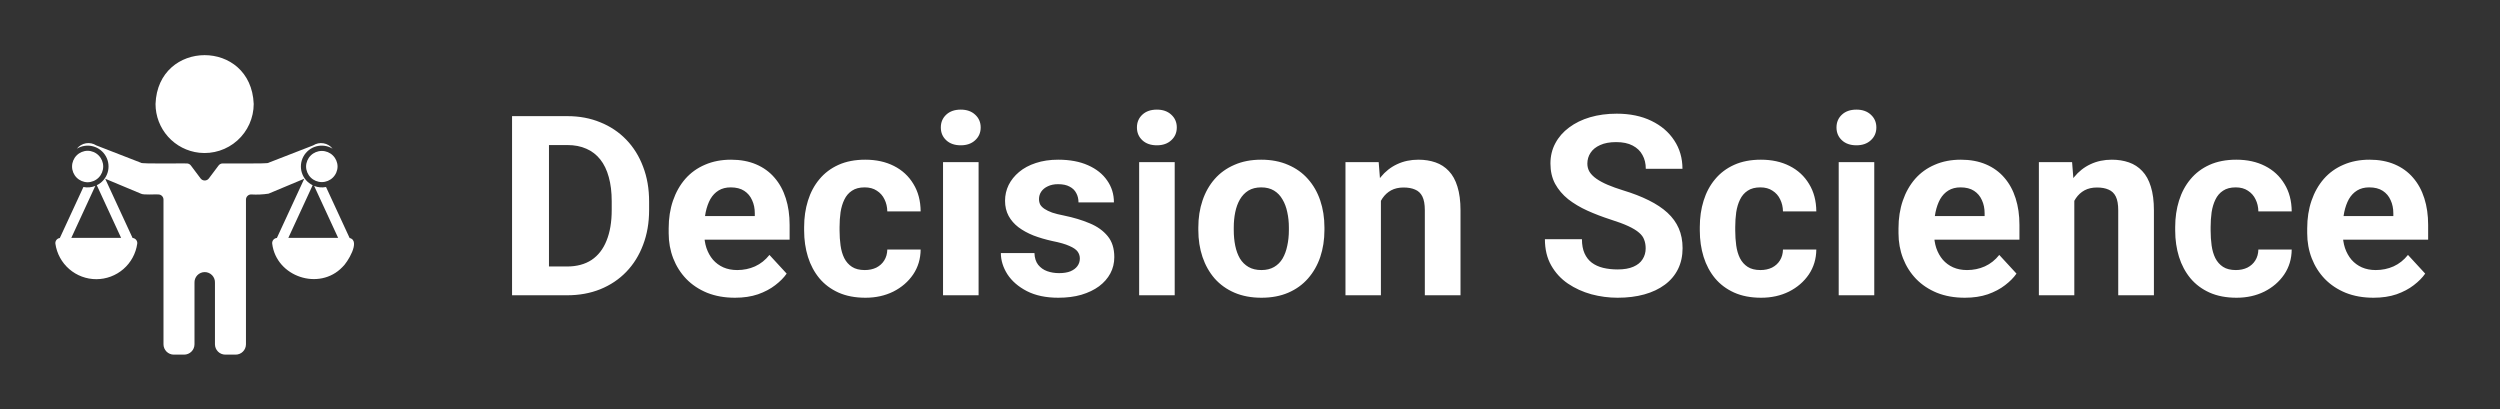
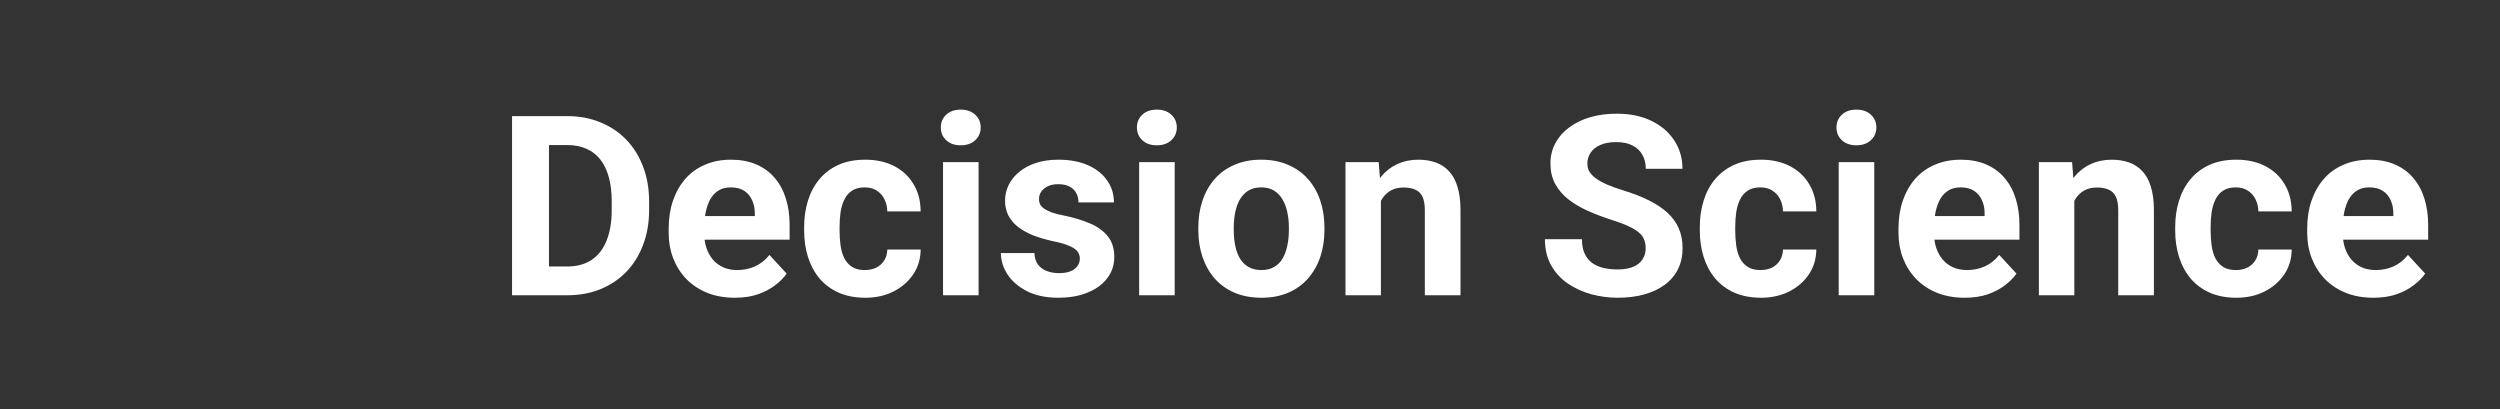
<svg xmlns="http://www.w3.org/2000/svg" width="635" height="104" viewBox="0 0 635 104" fill="none">
  <rect x="0" y="0" width="635" height="104" fill="#333333" stroke="none" />
-   <path d="M86.965 67.842C88.194 66.778 91.714 61.13 88.802 60.453C88.002 58.729 83.703 49.424 82.813 47.498C81.801 47.704 80.751 47.609 79.793 47.225C80.696 49.179 85.077 58.679 85.884 60.413H73.241C74.02 58.74 78.539 48.94 79.414 47.045C78.769 46.733 78.194 46.293 77.723 45.752C77.253 45.211 76.898 44.58 76.679 43.897C76.46 43.214 76.383 42.495 76.451 41.781C76.518 41.067 76.73 40.375 77.074 39.746C77.418 39.116 77.885 38.564 78.449 38.121C79.013 37.678 79.66 37.354 80.353 37.169C81.045 36.984 81.768 36.941 82.478 37.044C83.187 37.147 83.868 37.393 84.48 37.767C83.907 37.038 83.083 36.549 82.169 36.395C81.255 36.241 80.317 36.432 79.536 36.932L68.183 41.343C68.564 41.657 56.711 41.465 56.565 41.513C56.362 41.513 56.161 41.56 55.979 41.651C55.796 41.743 55.638 41.875 55.516 42.038L53.05 45.323C52.927 45.486 52.769 45.618 52.587 45.709C52.404 45.8 52.203 45.848 52 45.848C51.796 45.848 51.595 45.8 51.413 45.709C51.231 45.618 51.072 45.486 50.95 45.323L48.484 42.038C48.362 41.875 48.203 41.743 48.021 41.651C47.839 41.56 47.638 41.513 47.434 41.513C47.129 41.461 35.669 41.666 35.817 41.343L24.464 36.932C23.683 36.432 22.745 36.241 21.831 36.395C20.917 36.549 20.093 37.038 19.52 37.767C20.131 37.394 20.812 37.149 21.521 37.047C22.23 36.944 22.953 36.987 23.645 37.173C24.337 37.358 24.984 37.682 25.547 38.124C26.11 38.567 26.577 39.12 26.921 39.748C27.264 40.377 27.476 41.069 27.544 41.782C27.612 42.495 27.534 43.215 27.316 43.897C27.098 44.579 26.743 45.21 26.274 45.752C25.805 46.293 25.23 46.733 24.586 47.046C25.488 48.999 29.955 58.687 30.759 60.413H18.116C18.898 58.732 23.331 49.121 24.206 47.225C23.248 47.609 22.198 47.704 21.187 47.498C20.271 49.48 16.021 58.677 15.197 60.453C15.028 60.475 14.864 60.529 14.716 60.614C14.568 60.698 14.437 60.811 14.332 60.946C14.228 61.081 14.151 61.235 14.105 61.4C14.06 61.564 14.048 61.736 14.069 61.906C14.429 64.407 15.678 66.695 17.588 68.349C19.498 70.004 21.941 70.914 24.468 70.913C26.994 70.912 29.436 70 31.345 68.344C33.254 66.689 34.502 64.4 34.859 61.898C34.881 61.724 34.867 61.547 34.819 61.378C34.77 61.209 34.688 61.052 34.577 60.916C34.466 60.779 34.328 60.667 34.172 60.585C34.017 60.503 33.846 60.454 33.671 60.44C32.926 58.835 27.591 47.287 26.718 45.398L35.791 49.191C36.41 49.572 39.487 49.316 40.214 49.388C40.386 49.388 40.557 49.422 40.716 49.488C40.875 49.554 41.02 49.651 41.142 49.773C41.264 49.895 41.36 50.039 41.426 50.198C41.492 50.358 41.526 50.528 41.526 50.701V87.451C41.526 87.795 41.594 88.137 41.726 88.455C41.858 88.774 42.051 89.063 42.295 89.307C42.538 89.551 42.828 89.744 43.147 89.876C43.465 90.008 43.806 90.076 44.151 90.076H46.776C47.472 90.074 48.138 89.796 48.63 89.305C49.122 88.813 49.399 88.146 49.401 87.451V71.845C49.383 71.493 49.437 71.14 49.56 70.809C49.682 70.479 49.871 70.176 50.114 69.92C50.357 69.665 50.65 69.461 50.974 69.322C51.298 69.183 51.647 69.111 52 69.111C52.353 69.111 52.702 69.183 53.026 69.322C53.35 69.461 53.643 69.665 53.886 69.92C54.129 70.176 54.318 70.479 54.44 70.809C54.563 71.14 54.617 71.493 54.599 71.845V87.451C54.601 88.146 54.878 88.813 55.37 89.305C55.862 89.796 56.528 90.074 57.224 90.076H59.849C60.194 90.076 60.535 90.008 60.853 89.876C61.172 89.744 61.461 89.551 61.705 89.307C61.949 89.063 62.142 88.774 62.274 88.455C62.406 88.137 62.474 87.795 62.474 87.451V50.701C62.474 50.352 62.612 50.019 62.858 49.773C63.104 49.526 63.438 49.388 63.786 49.388C65.263 49.478 66.746 49.412 68.209 49.191L77.282 45.398C76.378 47.355 71.102 58.774 70.329 60.44C70.153 60.454 69.983 60.503 69.827 60.585C69.672 60.667 69.534 60.779 69.423 60.915C69.312 61.052 69.23 61.209 69.181 61.378C69.133 61.547 69.119 61.724 69.14 61.898C70.185 70.332 81.11 73.941 86.965 67.842Z" fill="white" />
-   <path d="M50.609 38.796C52.35 38.986 54.112 38.806 55.779 38.27C57.447 37.734 58.983 36.853 60.287 35.685C61.592 34.516 62.636 33.086 63.352 31.488C64.068 29.889 64.439 28.158 64.442 26.406C63.779 9.814 40.107 9.936 39.505 26.406C39.505 29.477 40.638 32.439 42.687 34.725C44.736 37.012 47.557 38.461 50.609 38.796ZM77.743 42.295C77.754 43.348 78.18 44.354 78.929 45.095C79.678 45.835 80.689 46.251 81.742 46.251C82.795 46.251 83.806 45.835 84.555 45.095C85.304 44.354 85.73 43.348 85.741 42.295C85.73 41.241 85.303 40.235 84.555 39.495C83.806 38.754 82.795 38.338 81.742 38.338C80.689 38.338 79.678 38.754 78.929 39.495C78.18 40.235 77.754 41.242 77.743 42.295ZM22.258 46.294C23.311 46.283 24.317 45.856 25.058 45.108C25.799 44.359 26.214 43.348 26.214 42.295C26.214 41.241 25.799 40.231 25.058 39.482C24.317 38.733 23.311 38.307 22.258 38.295C21.205 38.307 20.199 38.733 19.458 39.482C18.717 40.231 18.302 41.242 18.302 42.295C18.302 43.348 18.717 44.359 19.458 45.108C20.199 45.856 21.205 46.283 22.258 46.294Z" fill="white" />
  <path d="M144.031 75H134.125L134.188 67.688H144.031C146.49 67.688 148.562 67.135 150.25 66.031C151.938 64.906 153.208 63.271 154.062 61.125C154.938 58.979 155.375 56.385 155.375 53.344V51.125C155.375 48.792 155.125 46.74 154.625 44.969C154.146 43.198 153.427 41.708 152.469 40.5C151.51 39.292 150.333 38.385 148.938 37.781C147.542 37.156 145.938 36.844 144.125 36.844H133.938V29.5H144.125C147.167 29.5 149.948 30.021 152.469 31.062C155.01 32.083 157.208 33.552 159.062 35.469C160.917 37.385 162.344 39.677 163.344 42.344C164.365 44.99 164.875 47.938 164.875 51.188V53.344C164.875 56.573 164.365 59.521 163.344 62.188C162.344 64.854 160.917 67.146 159.062 69.062C157.229 70.958 155.031 72.427 152.469 73.469C149.927 74.49 147.115 75 144.031 75ZM139.438 29.5V75H130.062V29.5H139.438ZM186.688 75.625C184.062 75.625 181.708 75.208 179.625 74.375C177.542 73.521 175.771 72.344 174.312 70.844C172.875 69.344 171.771 67.604 171 65.625C170.229 63.625 169.844 61.5 169.844 59.25V58C169.844 55.438 170.208 53.094 170.938 50.969C171.667 48.844 172.708 47 174.062 45.438C175.438 43.875 177.104 42.677 179.062 41.844C181.021 40.99 183.229 40.562 185.688 40.562C188.083 40.562 190.208 40.958 192.062 41.75C193.917 42.542 195.469 43.667 196.719 45.125C197.99 46.583 198.948 48.333 199.594 50.375C200.24 52.396 200.562 54.646 200.562 57.125V60.875H173.688V54.875H191.719V54.188C191.719 52.938 191.49 51.823 191.031 50.844C190.594 49.844 189.927 49.052 189.031 48.469C188.135 47.885 186.99 47.594 185.594 47.594C184.406 47.594 183.385 47.854 182.531 48.375C181.677 48.896 180.979 49.625 180.438 50.562C179.917 51.5 179.521 52.604 179.25 53.875C179 55.125 178.875 56.5 178.875 58V59.25C178.875 60.604 179.062 61.854 179.438 63C179.833 64.146 180.385 65.135 181.094 65.969C181.823 66.802 182.698 67.448 183.719 67.906C184.76 68.365 185.938 68.594 187.25 68.594C188.875 68.594 190.385 68.281 191.781 67.656C193.198 67.01 194.417 66.042 195.438 64.75L199.812 69.5C199.104 70.521 198.135 71.5 196.906 72.438C195.698 73.375 194.24 74.146 192.531 74.75C190.823 75.333 188.875 75.625 186.688 75.625ZM219.656 68.594C220.76 68.594 221.74 68.385 222.594 67.969C223.448 67.531 224.115 66.927 224.594 66.156C225.094 65.365 225.354 64.438 225.375 63.375H233.844C233.823 65.75 233.188 67.865 231.938 69.719C230.688 71.552 229.01 73 226.906 74.062C224.802 75.104 222.448 75.625 219.844 75.625C217.219 75.625 214.927 75.188 212.969 74.312C211.031 73.438 209.417 72.229 208.125 70.688C206.833 69.125 205.865 67.312 205.219 65.25C204.573 63.167 204.25 60.938 204.25 58.562V57.656C204.25 55.26 204.573 53.031 205.219 50.969C205.865 48.885 206.833 47.073 208.125 45.531C209.417 43.969 211.031 42.75 212.969 41.875C214.906 41 217.177 40.562 219.781 40.562C222.552 40.562 224.979 41.094 227.062 42.156C229.167 43.219 230.812 44.74 232 46.719C233.208 48.677 233.823 51 233.844 53.688H225.375C225.354 52.562 225.115 51.542 224.656 50.625C224.219 49.708 223.573 48.979 222.719 48.438C221.885 47.875 220.854 47.594 219.625 47.594C218.312 47.594 217.24 47.875 216.406 48.438C215.573 48.979 214.927 49.729 214.469 50.688C214.01 51.625 213.688 52.698 213.5 53.906C213.333 55.094 213.25 56.344 213.25 57.656V58.562C213.25 59.875 213.333 61.135 213.5 62.344C213.667 63.552 213.979 64.625 214.438 65.562C214.917 66.5 215.573 67.24 216.406 67.781C217.24 68.323 218.323 68.594 219.656 68.594ZM248.562 41.188V75H239.531V41.188H248.562ZM238.969 32.375C238.969 31.062 239.427 29.979 240.344 29.125C241.26 28.271 242.49 27.844 244.031 27.844C245.552 27.844 246.771 28.271 247.688 29.125C248.625 29.979 249.094 31.062 249.094 32.375C249.094 33.688 248.625 34.771 247.688 35.625C246.771 36.479 245.552 36.906 244.031 36.906C242.49 36.906 241.26 36.479 240.344 35.625C239.427 34.771 238.969 33.688 238.969 32.375ZM274.281 65.656C274.281 65.01 274.094 64.427 273.719 63.906C273.344 63.385 272.646 62.906 271.625 62.469C270.625 62.01 269.177 61.594 267.281 61.219C265.573 60.844 263.979 60.375 262.5 59.812C261.042 59.229 259.771 58.531 258.688 57.719C257.625 56.906 256.792 55.948 256.188 54.844C255.583 53.719 255.281 52.438 255.281 51C255.281 49.583 255.583 48.25 256.188 47C256.812 45.75 257.698 44.646 258.844 43.688C260.01 42.708 261.427 41.948 263.094 41.406C264.781 40.844 266.677 40.562 268.781 40.562C271.719 40.562 274.24 41.031 276.344 41.969C278.469 42.906 280.094 44.198 281.219 45.844C282.365 47.469 282.938 49.323 282.938 51.406H273.938C273.938 50.531 273.75 49.75 273.375 49.062C273.021 48.354 272.458 47.802 271.688 47.406C270.938 46.99 269.958 46.781 268.75 46.781C267.75 46.781 266.885 46.958 266.156 47.312C265.427 47.646 264.865 48.104 264.469 48.688C264.094 49.25 263.906 49.875 263.906 50.562C263.906 51.083 264.01 51.552 264.219 51.969C264.448 52.365 264.812 52.729 265.312 53.062C265.812 53.396 266.458 53.708 267.25 54C268.062 54.271 269.062 54.521 270.25 54.75C272.688 55.25 274.865 55.906 276.781 56.719C278.698 57.51 280.219 58.594 281.344 59.969C282.469 61.323 283.031 63.104 283.031 65.312C283.031 66.812 282.698 68.188 282.031 69.438C281.365 70.688 280.406 71.781 279.156 72.719C277.906 73.635 276.406 74.354 274.656 74.875C272.927 75.375 270.979 75.625 268.812 75.625C265.667 75.625 263 75.062 260.812 73.938C258.646 72.812 257 71.385 255.875 69.656C254.771 67.906 254.219 66.115 254.219 64.281H262.75C262.792 65.51 263.104 66.5 263.688 67.25C264.292 68 265.052 68.542 265.969 68.875C266.906 69.208 267.917 69.375 269 69.375C270.167 69.375 271.135 69.219 271.906 68.906C272.677 68.573 273.26 68.135 273.656 67.594C274.073 67.031 274.281 66.385 274.281 65.656ZM298.375 41.188V75H289.344V41.188H298.375ZM288.781 32.375C288.781 31.062 289.24 29.979 290.156 29.125C291.073 28.271 292.302 27.844 293.844 27.844C295.365 27.844 296.583 28.271 297.5 29.125C298.438 29.979 298.906 31.062 298.906 32.375C298.906 33.688 298.438 34.771 297.5 35.625C296.583 36.479 295.365 36.906 293.844 36.906C292.302 36.906 291.073 36.479 290.156 35.625C289.24 34.771 288.781 33.688 288.781 32.375ZM304.375 58.438V57.781C304.375 55.302 304.729 53.021 305.438 50.938C306.146 48.833 307.177 47.01 308.531 45.469C309.885 43.927 311.552 42.729 313.531 41.875C315.51 41 317.781 40.562 320.344 40.562C322.906 40.562 325.188 41 327.188 41.875C329.188 42.729 330.865 43.927 332.219 45.469C333.594 47.01 334.635 48.833 335.344 50.938C336.052 53.021 336.406 55.302 336.406 57.781V58.438C336.406 60.896 336.052 63.177 335.344 65.281C334.635 67.365 333.594 69.188 332.219 70.75C330.865 72.292 329.198 73.49 327.219 74.344C325.24 75.198 322.969 75.625 320.406 75.625C317.844 75.625 315.562 75.198 313.562 74.344C311.583 73.49 309.906 72.292 308.531 70.75C307.177 69.188 306.146 67.365 305.438 65.281C304.729 63.177 304.375 60.896 304.375 58.438ZM313.375 57.781V58.438C313.375 59.854 313.5 61.177 313.75 62.406C314 63.635 314.396 64.719 314.938 65.656C315.5 66.573 316.229 67.292 317.125 67.812C318.021 68.333 319.115 68.594 320.406 68.594C321.656 68.594 322.729 68.333 323.625 67.812C324.521 67.292 325.24 66.573 325.781 65.656C326.323 64.719 326.719 63.635 326.969 62.406C327.24 61.177 327.375 59.854 327.375 58.438V57.781C327.375 56.406 327.24 55.115 326.969 53.906C326.719 52.677 326.312 51.594 325.75 50.656C325.208 49.698 324.49 48.948 323.594 48.406C322.698 47.865 321.615 47.594 320.344 47.594C319.073 47.594 317.99 47.865 317.094 48.406C316.219 48.948 315.5 49.698 314.938 50.656C314.396 51.594 314 52.677 313.75 53.906C313.5 55.115 313.375 56.406 313.375 57.781ZM350.75 48.406V75H341.75V41.188H350.188L350.75 48.406ZM349.438 56.906H347C347 54.406 347.323 52.156 347.969 50.156C348.615 48.135 349.521 46.417 350.688 45C351.854 43.562 353.24 42.469 354.844 41.719C356.469 40.948 358.281 40.562 360.281 40.562C361.865 40.562 363.312 40.792 364.625 41.25C365.938 41.708 367.062 42.438 368 43.438C368.958 44.438 369.688 45.76 370.188 47.406C370.708 49.052 370.969 51.062 370.969 53.438V75H361.906V53.406C361.906 51.906 361.698 50.74 361.281 49.906C360.865 49.073 360.25 48.49 359.438 48.156C358.646 47.802 357.667 47.625 356.5 47.625C355.292 47.625 354.24 47.865 353.344 48.344C352.469 48.823 351.74 49.49 351.156 50.344C350.594 51.177 350.167 52.156 349.875 53.281C349.583 54.406 349.438 55.615 349.438 56.906ZM418 63.094C418 62.281 417.875 61.552 417.625 60.906C417.396 60.24 416.958 59.635 416.312 59.094C415.667 58.531 414.76 57.979 413.594 57.438C412.427 56.896 410.917 56.333 409.062 55.75C407 55.083 405.042 54.333 403.188 53.5C401.354 52.667 399.729 51.698 398.312 50.594C396.917 49.469 395.812 48.167 395 46.688C394.208 45.208 393.812 43.49 393.812 41.531C393.812 39.635 394.229 37.917 395.062 36.375C395.896 34.812 397.062 33.479 398.562 32.375C400.062 31.25 401.833 30.385 403.875 29.781C405.938 29.177 408.198 28.875 410.656 28.875C414.01 28.875 416.938 29.479 419.438 30.688C421.938 31.896 423.875 33.552 425.25 35.656C426.646 37.76 427.344 40.167 427.344 42.875H418.031C418.031 41.542 417.75 40.375 417.188 39.375C416.646 38.354 415.812 37.552 414.688 36.969C413.583 36.385 412.188 36.094 410.5 36.094C408.875 36.094 407.521 36.344 406.438 36.844C405.354 37.323 404.542 37.979 404 38.812C403.458 39.625 403.188 40.542 403.188 41.562C403.188 42.333 403.375 43.031 403.75 43.656C404.146 44.281 404.729 44.865 405.5 45.406C406.271 45.948 407.219 46.458 408.344 46.938C409.469 47.417 410.771 47.885 412.25 48.344C414.729 49.094 416.906 49.938 418.781 50.875C420.677 51.812 422.26 52.865 423.531 54.031C424.802 55.198 425.76 56.521 426.406 58C427.052 59.479 427.375 61.156 427.375 63.031C427.375 65.01 426.99 66.781 426.219 68.344C425.448 69.906 424.333 71.229 422.875 72.312C421.417 73.396 419.677 74.219 417.656 74.781C415.635 75.344 413.375 75.625 410.875 75.625C408.625 75.625 406.406 75.333 404.219 74.75C402.031 74.146 400.042 73.24 398.25 72.031C396.479 70.823 395.062 69.281 394 67.406C392.938 65.531 392.406 63.312 392.406 60.75H401.812C401.812 62.167 402.031 63.365 402.469 64.344C402.906 65.323 403.521 66.115 404.312 66.719C405.125 67.323 406.083 67.76 407.188 68.031C408.312 68.302 409.542 68.438 410.875 68.438C412.5 68.438 413.833 68.208 414.875 67.75C415.938 67.292 416.719 66.656 417.219 65.844C417.74 65.031 418 64.115 418 63.094ZM447.156 68.594C448.26 68.594 449.24 68.385 450.094 67.969C450.948 67.531 451.615 66.927 452.094 66.156C452.594 65.365 452.854 64.438 452.875 63.375H461.344C461.323 65.75 460.688 67.865 459.438 69.719C458.188 71.552 456.51 73 454.406 74.062C452.302 75.104 449.948 75.625 447.344 75.625C444.719 75.625 442.427 75.188 440.469 74.312C438.531 73.438 436.917 72.229 435.625 70.688C434.333 69.125 433.365 67.312 432.719 65.25C432.073 63.167 431.75 60.938 431.75 58.562V57.656C431.75 55.26 432.073 53.031 432.719 50.969C433.365 48.885 434.333 47.073 435.625 45.531C436.917 43.969 438.531 42.75 440.469 41.875C442.406 41 444.677 40.562 447.281 40.562C450.052 40.562 452.479 41.094 454.562 42.156C456.667 43.219 458.312 44.74 459.5 46.719C460.708 48.677 461.323 51 461.344 53.688H452.875C452.854 52.562 452.615 51.542 452.156 50.625C451.719 49.708 451.073 48.979 450.219 48.438C449.385 47.875 448.354 47.594 447.125 47.594C445.812 47.594 444.74 47.875 443.906 48.438C443.073 48.979 442.427 49.729 441.969 50.688C441.51 51.625 441.188 52.698 441 53.906C440.833 55.094 440.75 56.344 440.75 57.656V58.562C440.75 59.875 440.833 61.135 441 62.344C441.167 63.552 441.479 64.625 441.938 65.562C442.417 66.5 443.073 67.24 443.906 67.781C444.74 68.323 445.823 68.594 447.156 68.594ZM476.062 41.188V75H467.031V41.188H476.062ZM466.469 32.375C466.469 31.062 466.927 29.979 467.844 29.125C468.76 28.271 469.99 27.844 471.531 27.844C473.052 27.844 474.271 28.271 475.188 29.125C476.125 29.979 476.594 31.062 476.594 32.375C476.594 33.688 476.125 34.771 475.188 35.625C474.271 36.479 473.052 36.906 471.531 36.906C469.99 36.906 468.76 36.479 467.844 35.625C466.927 34.771 466.469 33.688 466.469 32.375ZM499.062 75.625C496.438 75.625 494.083 75.208 492 74.375C489.917 73.521 488.146 72.344 486.688 70.844C485.25 69.344 484.146 67.604 483.375 65.625C482.604 63.625 482.219 61.5 482.219 59.25V58C482.219 55.438 482.583 53.094 483.312 50.969C484.042 48.844 485.083 47 486.438 45.438C487.812 43.875 489.479 42.677 491.438 41.844C493.396 40.99 495.604 40.562 498.062 40.562C500.458 40.562 502.583 40.958 504.438 41.75C506.292 42.542 507.844 43.667 509.094 45.125C510.365 46.583 511.323 48.333 511.969 50.375C512.615 52.396 512.938 54.646 512.938 57.125V60.875H486.062V54.875H504.094V54.188C504.094 52.938 503.865 51.823 503.406 50.844C502.969 49.844 502.302 49.052 501.406 48.469C500.51 47.885 499.365 47.594 497.969 47.594C496.781 47.594 495.76 47.854 494.906 48.375C494.052 48.896 493.354 49.625 492.812 50.562C492.292 51.5 491.896 52.604 491.625 53.875C491.375 55.125 491.25 56.5 491.25 58V59.25C491.25 60.604 491.438 61.854 491.812 63C492.208 64.146 492.76 65.135 493.469 65.969C494.198 66.802 495.073 67.448 496.094 67.906C497.135 68.365 498.312 68.594 499.625 68.594C501.25 68.594 502.76 68.281 504.156 67.656C505.573 67.01 506.792 66.042 507.812 64.75L512.188 69.5C511.479 70.521 510.51 71.5 509.281 72.438C508.073 73.375 506.615 74.146 504.906 74.75C503.198 75.333 501.25 75.625 499.062 75.625ZM526.875 48.406V75H517.875V41.188H526.312L526.875 48.406ZM525.562 56.906H523.125C523.125 54.406 523.448 52.156 524.094 50.156C524.74 48.135 525.646 46.417 526.812 45C527.979 43.562 529.365 42.469 530.969 41.719C532.594 40.948 534.406 40.562 536.406 40.562C537.99 40.562 539.438 40.792 540.75 41.25C542.062 41.708 543.188 42.438 544.125 43.438C545.083 44.438 545.812 45.76 546.312 47.406C546.833 49.052 547.094 51.062 547.094 53.438V75H538.031V53.406C538.031 51.906 537.823 50.74 537.406 49.906C536.99 49.073 536.375 48.49 535.562 48.156C534.771 47.802 533.792 47.625 532.625 47.625C531.417 47.625 530.365 47.865 529.469 48.344C528.594 48.823 527.865 49.49 527.281 50.344C526.719 51.177 526.292 52.156 526 53.281C525.708 54.406 525.562 55.615 525.562 56.906ZM567.906 68.594C569.01 68.594 569.99 68.385 570.844 67.969C571.698 67.531 572.365 66.927 572.844 66.156C573.344 65.365 573.604 64.438 573.625 63.375H582.094C582.073 65.75 581.438 67.865 580.188 69.719C578.938 71.552 577.26 73 575.156 74.062C573.052 75.104 570.698 75.625 568.094 75.625C565.469 75.625 563.177 75.188 561.219 74.312C559.281 73.438 557.667 72.229 556.375 70.688C555.083 69.125 554.115 67.312 553.469 65.25C552.823 63.167 552.5 60.938 552.5 58.562V57.656C552.5 55.26 552.823 53.031 553.469 50.969C554.115 48.885 555.083 47.073 556.375 45.531C557.667 43.969 559.281 42.75 561.219 41.875C563.156 41 565.427 40.562 568.031 40.562C570.802 40.562 573.229 41.094 575.312 42.156C577.417 43.219 579.062 44.74 580.25 46.719C581.458 48.677 582.073 51 582.094 53.688H573.625C573.604 52.562 573.365 51.542 572.906 50.625C572.469 49.708 571.823 48.979 570.969 48.438C570.135 47.875 569.104 47.594 567.875 47.594C566.562 47.594 565.49 47.875 564.656 48.438C563.823 48.979 563.177 49.729 562.719 50.688C562.26 51.625 561.938 52.698 561.75 53.906C561.583 55.094 561.5 56.344 561.5 57.656V58.562C561.5 59.875 561.583 61.135 561.75 62.344C561.917 63.552 562.229 64.625 562.688 65.562C563.167 66.5 563.823 67.24 564.656 67.781C565.49 68.323 566.573 68.594 567.906 68.594ZM602.875 75.625C600.25 75.625 597.896 75.208 595.812 74.375C593.729 73.521 591.958 72.344 590.5 70.844C589.062 69.344 587.958 67.604 587.188 65.625C586.417 63.625 586.031 61.5 586.031 59.25V58C586.031 55.438 586.396 53.094 587.125 50.969C587.854 48.844 588.896 47 590.25 45.438C591.625 43.875 593.292 42.677 595.25 41.844C597.208 40.99 599.417 40.562 601.875 40.562C604.271 40.562 606.396 40.958 608.25 41.75C610.104 42.542 611.656 43.667 612.906 45.125C614.177 46.583 615.135 48.333 615.781 50.375C616.427 52.396 616.75 54.646 616.75 57.125V60.875H589.875V54.875H607.906V54.188C607.906 52.938 607.677 51.823 607.219 50.844C606.781 49.844 606.115 49.052 605.219 48.469C604.323 47.885 603.177 47.594 601.781 47.594C600.594 47.594 599.573 47.854 598.719 48.375C597.865 48.896 597.167 49.625 596.625 50.562C596.104 51.5 595.708 52.604 595.438 53.875C595.188 55.125 595.062 56.5 595.062 58V59.25C595.062 60.604 595.25 61.854 595.625 63C596.021 64.146 596.573 65.135 597.281 65.969C598.01 66.802 598.885 67.448 599.906 67.906C600.948 68.365 602.125 68.594 603.438 68.594C605.062 68.594 606.573 68.281 607.969 67.656C609.385 67.01 610.604 66.042 611.625 64.75L616 69.5C615.292 70.521 614.323 71.5 613.094 72.438C611.885 73.375 610.427 74.146 608.719 74.75C607.01 75.333 605.062 75.625 602.875 75.625Z" fill="white" />
</svg>